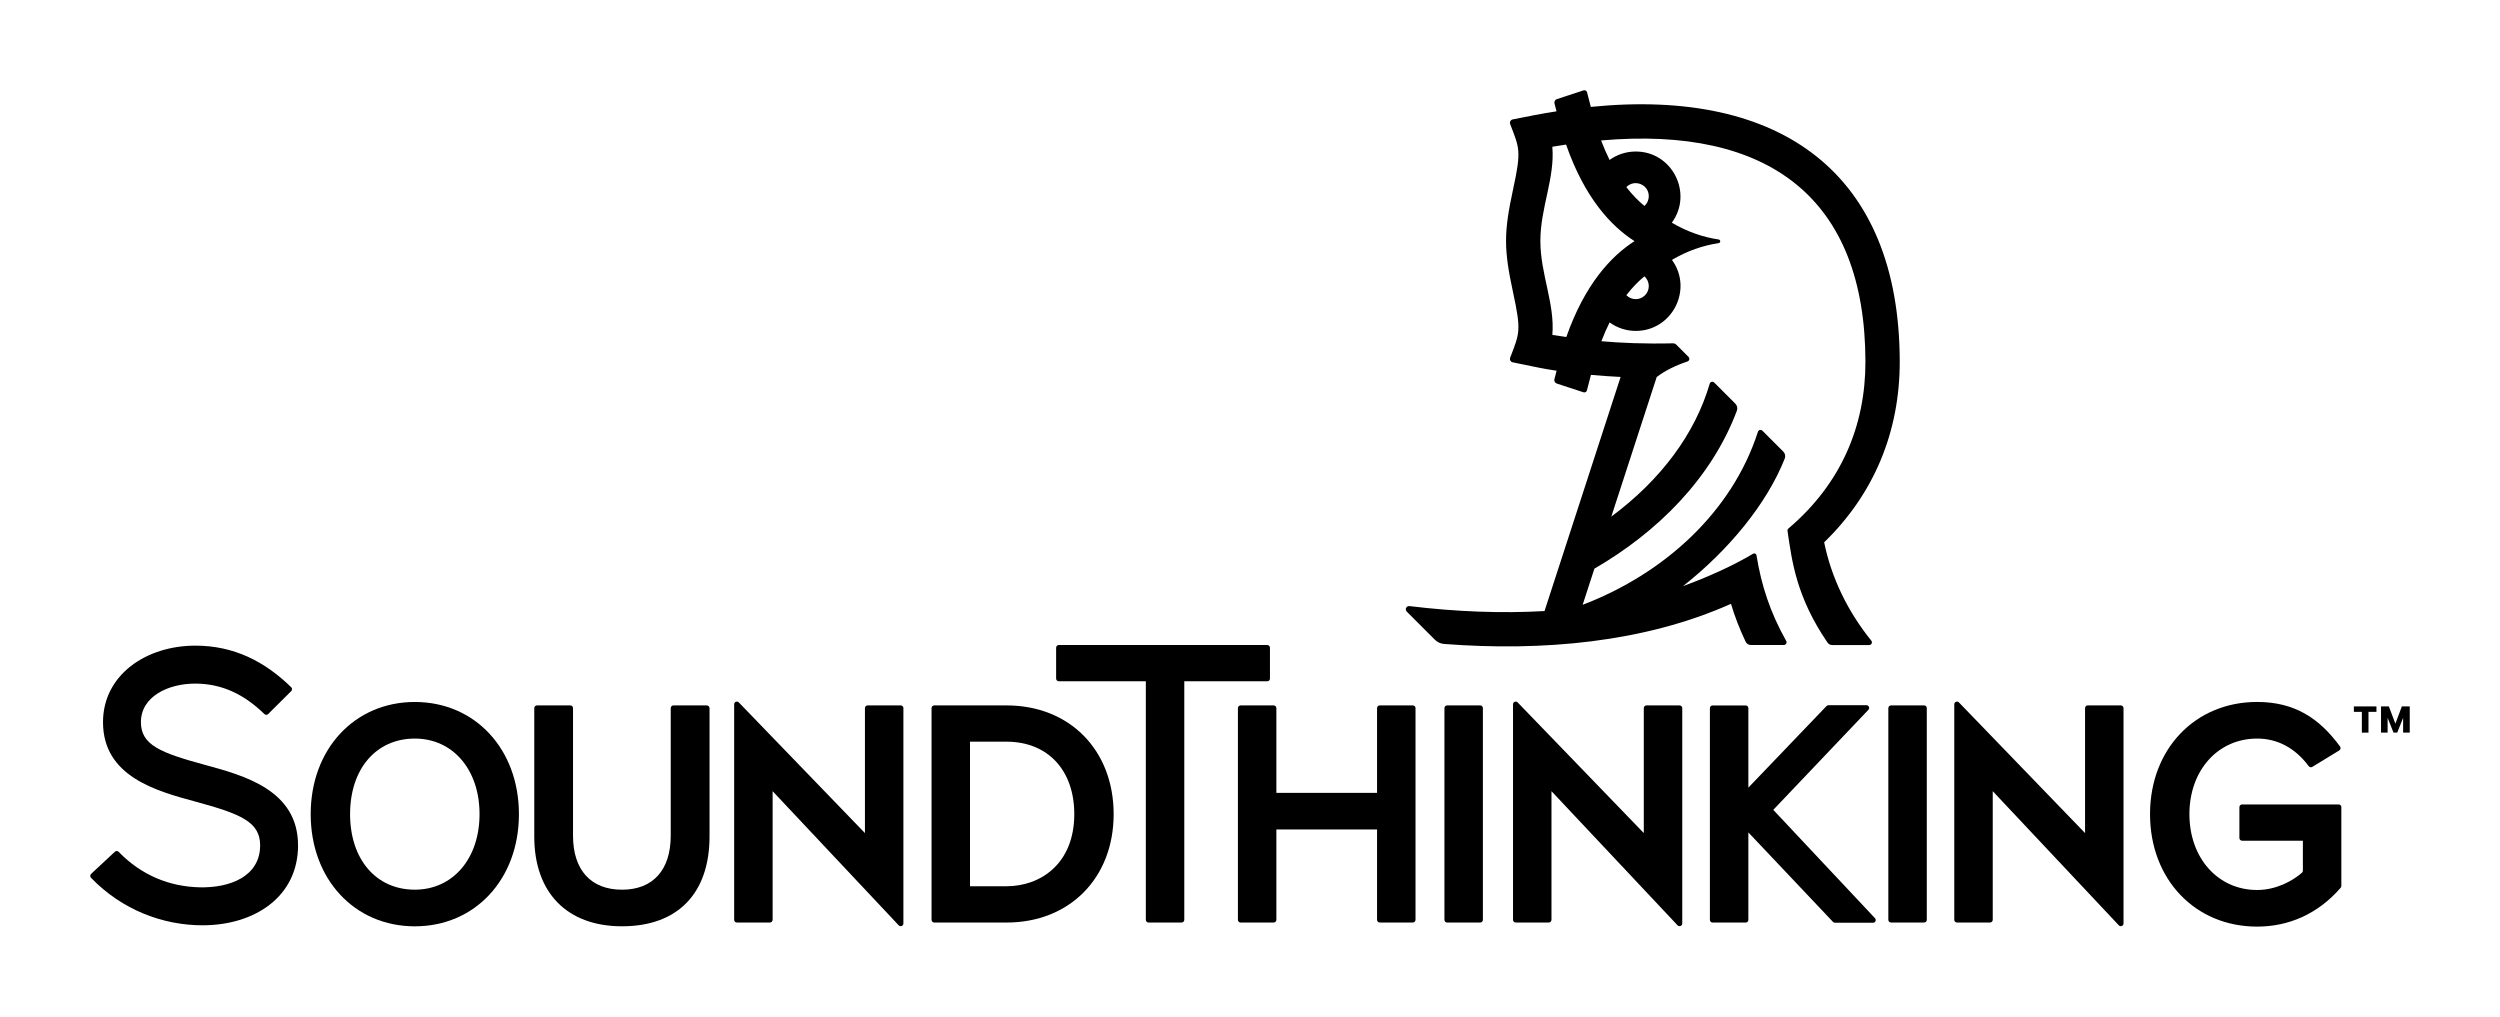
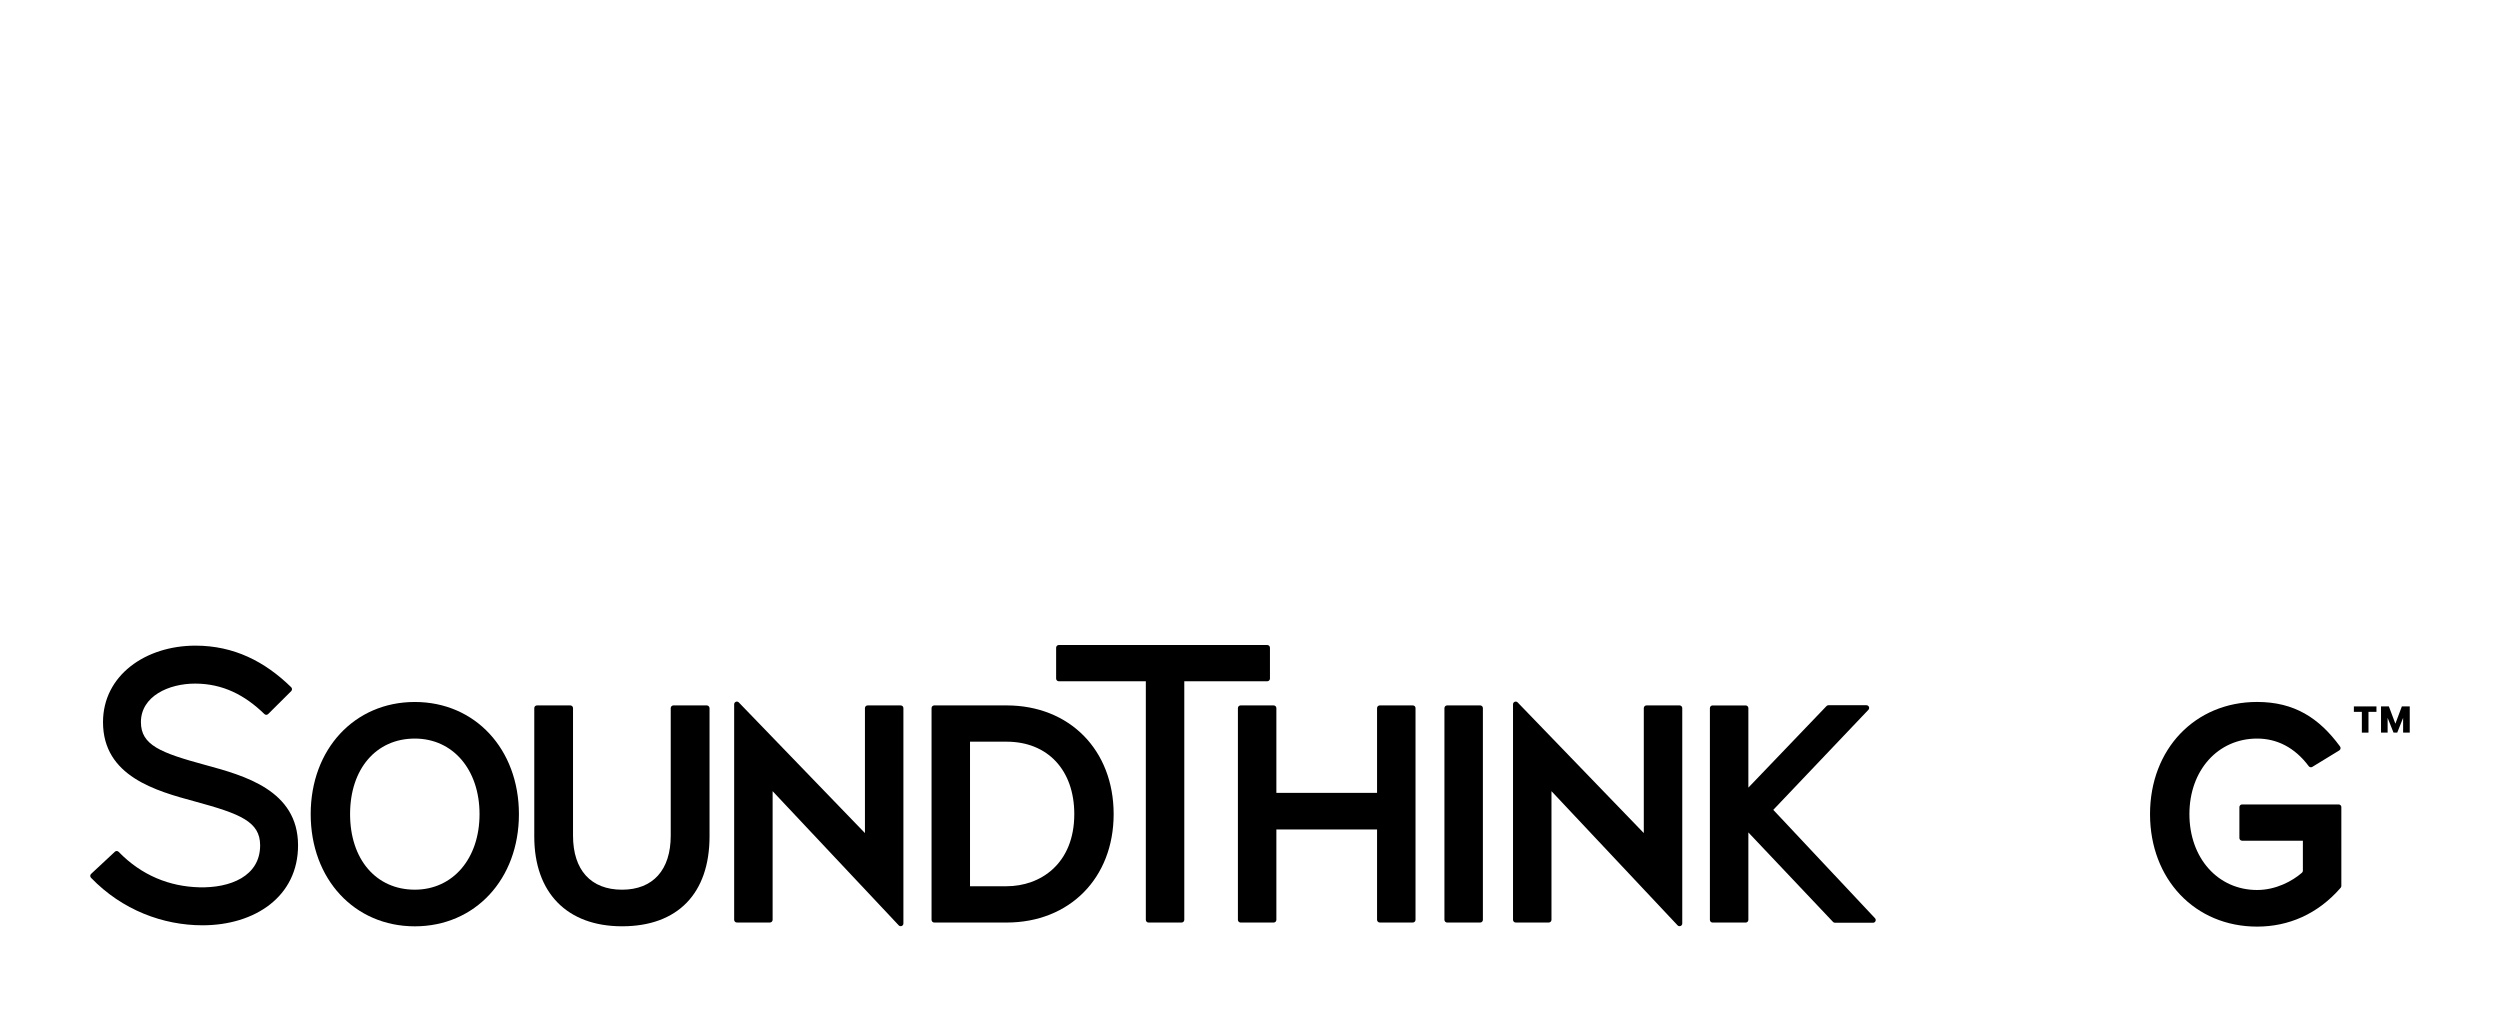
<svg xmlns="http://www.w3.org/2000/svg" version="1.1" id="Artwork" x="0px" y="0px" viewBox="0 0 947 385.17" style="enable-background:new 0 0 947 385.17;" xml:space="preserve">
  <style type="text/css">
	.st0{fill:#FFFFFF;}
	.st1{fill:#43525A;}
	.st2{fill:#ED1C24;}
</style>
  <g>
    <g>
      <g>
-         <path d="M690.99,205.43c18.83-18.25,28.69-41.81,28.63-68.64c-0.17-70.86-44.64-103.57-117.02-96.3l-1.43-5.54     c-0.15-0.57-0.75-0.9-1.31-0.72l-10.11,3.31c-0.69,0.23-1.09,0.95-0.91,1.66l0.77,2.97c-6.24,0.98-10.09,1.77-16.58,3.06     c-0.81,0.16-1.28,1.01-0.98,1.78c3.51,9.16,4.3,9.96,1.14,24.54c-3.6,16.63-3.6,22.78,0,39.41c3.13,14.46,2.41,15.26-1.14,24.53     c-0.29,0.76,0.17,1.6,0.97,1.76c10.14,2.05,10.69,2.29,16.62,3.18l-0.83,3.2c-0.18,0.71,0.22,1.43,0.91,1.66l10.1,3.31     c0.56,0.18,1.17-0.14,1.31-0.72l1.52-5.88c4.12,0.38,7.48,0.59,11.24,0.79l-28.83,88.68c-16.2,0.92-33.3,0.28-51.17-1.88     c-1.16-0.14-1.84,1.27-1.01,2.09l10.65,10.65c0.93,0.93,2.16,1.5,3.47,1.6c37.23,2.86,75.82-0.51,108.7-15.2     c1.41,4.75,3.26,9.54,5.55,14.35c0.36,0.76,1.13,1.24,1.97,1.24h12.5c0.78,0,1.28-0.84,0.9-1.52     c-6.14-10.92-9.44-21.18-11.26-32.46c-0.1-0.6-0.76-0.91-1.28-0.59c-7.22,4.37-17.78,9.13-26.53,12.26     c17.28-13.63,31.7-31.11,38.51-48.29c0.36-0.92,0.14-1.97-0.56-2.67l-7.9-7.9c-0.55-0.55-1.47-0.31-1.7,0.42     c-9.7,30.13-35.19,53.6-66.39,65.53l4.45-13.69c23.87-13.83,44.35-34.18,53.98-59.86c0.34-0.91,0.11-1.94-0.58-2.63l-8.01-8.01     c-0.55-0.55-1.49-0.32-1.71,0.43c-5.47,18.8-18.36,36.31-37.27,50.34l17.19-52.86c3.01-2.32,6.98-4.33,11.65-5.89     c0.74-0.25,0.96-1.19,0.41-1.74l-4.61-4.61c-0.35-0.35-0.84-0.55-1.34-0.53c-10.58,0.25-19.99-0.15-27.07-0.8     c1-2.58,2.04-4.95,3.12-7.12c2.83,2.05,6.26,3.22,9.91,3.22c13.8,0,21.83-15.75,13.71-26.9c5.81-3.43,11.76-5.48,17.68-6.34     c0.35-0.05,0.61-0.35,0.61-0.7c0-0.35-0.26-0.65-0.61-0.7c-5.85-0.85-11.87-2.89-17.72-6.36c8.18-11.14,0.1-27.21-13.98-26.95     c-3.57,0.06-6.89,1.23-9.61,3.19c-1.11-2.25-2.19-4.71-3.21-7.39c63.62-5.57,99.98,21.91,100.13,83.65     c0.06,24.42-9.2,46.39-29.18,63.36c-0.26,0.22-0.39,0.55-0.34,0.89c1.66,11.1,3.18,24.8,15.16,42.31c0.4,0.59,1.08,0.94,1.8,0.94     h13.99c0.86,0,1.34-1,0.8-1.66C699.82,231.49,693.73,218.82,690.99,205.43z M623.05,111.93c-1.96,1.89-5.07,1.85-6.99-0.12     c2.28-2.95,4.59-5.29,6.84-7.13C625.09,106.64,625.09,109.96,623.05,111.93z M624.56,74.23c0.02,1.39-0.52,2.76-1.65,3.78     c-2.25-1.84-4.57-4.18-6.85-7.13C619.09,67.74,624.48,69.82,624.56,74.23z M619.16,91.34c-8.95,5.72-18.84,16.41-25.84,36.32     c-1.96-0.28-3.75-0.56-5.29-0.81c1.01-11.74-4.54-23.05-4.54-35.6c0-12.54,5.57-23.91,4.53-35.66c1.75-0.3,3.49-0.57,5.21-0.83     C600.23,74.84,610.17,85.6,619.16,91.34z" />
-       </g>
+         </g>
    </g>
    <path d="M77.69,289.75c-16.91-4.6-24.31-7.52-24.31-16.21c0-9.8,10.53-14.61,20.55-14.59c10.44,0.01,18.8,4.31,26.22,11.53   c0.4,0.39,1.04,0.39,1.43,0l8.73-8.68c0.4-0.4,0.4-1.07,0-1.47c-10-9.78-21.72-15.75-36.24-15.76   c-18.93-0.01-35.05,11.26-35.05,28.98c0,20.58,20.17,26.07,34.91,30.07c17.09,4.65,24.58,7.62,24.61,16.55   c0.03,11.83-11.45,16.25-23.07,15.94c-11.2-0.29-21.83-4.47-30.52-13.43c-0.39-0.4-1.02-0.43-1.43-0.05l-9.01,8.4   c-0.42,0.39-0.44,1.06-0.04,1.47c11.8,12.24,27.3,18,42.24,18c19.79,0,36.25-10.86,36.19-30.37   C112.84,299.31,92.53,293.79,77.69,289.75z" />
    <path d="M157.13,265.91c-22.85,0-39.44,17.87-39.44,42.49c0,24.62,16.59,42.49,39.44,42.49c22.85,0,39.44-17.87,39.44-42.49   C196.56,283.78,179.98,265.91,157.13,265.91z M157.13,337.01c-14.67,0-24.52-11.5-24.52-28.62c0-17.12,9.85-28.62,24.52-28.62   c14.44,0,24.52,11.77,24.52,28.62C181.65,325.24,171.56,337.01,157.13,337.01z" />
    <path d="M267.73,267.21h-12.64c-0.56,0-1.02,0.46-1.02,1.02v48.33c0,13-6.73,20.46-18.45,20.46c-11.8,0-18.56-7.46-18.56-20.46   v-48.33c0-0.56-0.46-1.02-1.02-1.02h-12.64c-0.56,0-1.02,0.46-1.02,1.02v48.68c0,21.27,12.43,33.97,33.25,33.97   c21.06,0,33.14-12.42,33.14-34.09v-48.56C268.75,267.67,268.29,267.21,267.73,267.21z" />
    <path d="M636.22,267.21h-12.53c-0.56,0-1.02,0.46-1.02,1.02v47.34l-47.8-49.51c-0.65-0.63-1.74-0.17-1.74,0.73v81.64   c0,0.56,0.46,1.02,1.02,1.02h12.53c0.56,0,1.02-0.46,1.02-1.02v-48.73l47.79,50.84c0.64,0.65,1.75,0.19,1.75-0.72v-81.6   C637.24,267.67,636.78,267.21,636.22,267.21z" />
-     <path d="M803.37,267.21h-12.53c-0.56,0-1.02,0.46-1.02,1.02v47.34l-47.8-49.51c-0.65-0.63-1.74-0.17-1.74,0.73v81.64   c0,0.56,0.46,1.02,1.02,1.02h12.53c0.56,0,1.02-0.46,1.02-1.02v-48.73l47.79,50.84c0.64,0.65,1.75,0.19,1.75-0.72v-81.6   C804.39,267.67,803.93,267.21,803.37,267.21z" />
    <path d="M341.19,267.21h-12.53c-0.56,0-1.02,0.46-1.02,1.02v47.34l-47.8-49.51c-0.65-0.63-1.74-0.17-1.74,0.73v81.64   c0,0.56,0.46,1.02,1.02,1.02h12.53c0.56,0,1.02-0.46,1.02-1.02v-48.73l47.79,50.84c0.64,0.65,1.75,0.19,1.75-0.72v-81.6   C342.21,267.67,341.75,267.21,341.19,267.21z" />
    <path d="M381.29,267.21h-27.4c-0.56,0-1.02,0.46-1.02,1.02v80.21c0,0.56,0.46,1.02,1.02,1.02h27.4c23.88,0,40.56-16.89,40.56-41.07   C421.85,284.14,405.17,267.21,381.29,267.21z M381.29,335.71h-13.85v-54.76h13.85c15.58,0,25.65,10.77,25.65,27.44   C406.93,327.27,394.05,335.71,381.29,335.71z" />
    <path d="M481.06,257.05v-11.7c0-0.56-0.46-1.02-1.02-1.02h-78.96c-0.56,0-1.02,0.46-1.02,1.02v11.7c0,0.56,0.46,1.02,1.02,1.02   h32.96v90.37c0,0.56,0.46,1.02,1.02,1.02h12.53c0.56,0,1.02-0.46,1.02-1.02v-90.37h31.43C480.6,258.07,481.06,257.61,481.06,257.05   z" />
    <path d="M535.18,267.21h-12.53c-0.56,0-1.02,0.46-1.02,1.02v32.11h-38.14v-32.11c0-0.56-0.46-1.02-1.02-1.02h-12.53   c-0.56,0-1.02,0.46-1.02,1.02v80.21c0,0.56,0.46,1.02,1.02,1.02h12.53c0.56,0,1.02-0.46,1.02-1.02V314.2h38.14v34.23   c0,0.56,0.46,1.02,1.02,1.02h12.53c0.56,0,1.02-0.46,1.02-1.02v-80.21C536.21,267.67,535.75,267.21,535.18,267.21z" />
    <path d="M560.7,267.21h-12.53c-0.56,0-1.02,0.46-1.02,1.02v80.21c0,0.56,0.46,1.02,1.02,1.02h12.53c0.56,0,1.02-0.46,1.02-1.02   v-80.21C561.72,267.67,561.26,267.21,560.7,267.21z" />
-     <path d="M728.85,267.21h-12.53c-0.56,0-1.02,0.46-1.02,1.02v80.21c0,0.56,0.46,1.02,1.02,1.02h12.53c0.56,0,1.02-0.46,1.02-1.02   v-80.21C729.88,267.67,729.42,267.21,728.85,267.21z" />
    <path d="M886.91,305.74c0-0.56-0.46-1.02-1.02-1.02H849.3c-0.56,0-1.02,0.46-1.02,1.02v11.7c0,0.56,0.46,1.02,1.02,1.02h23.03   v11.35c0,0.29-0.12,0.57-0.34,0.77c-3.62,3.18-9.89,6.55-16.99,6.55c-14.86,0-25.65-12.09-25.65-28.74   c0-16.58,10.79-28.62,25.65-28.62c7.4,0,14.19,3.28,19.55,10.46c0.32,0.42,0.9,0.55,1.35,0.27l10.22-6.24   c0.51-0.31,0.65-1,0.29-1.49c-7.95-10.83-17.34-16.87-31.42-16.87c-23.5,0-40.56,17.87-40.56,42.49   c0,24.69,17.06,42.61,40.56,42.61c11.86,0,22.95-4.7,31.65-14.71c0.16-0.19,0.26-0.44,0.26-0.69V305.74z" />
    <path d="M671.72,306.77l36.03-37.9c0.62-0.65,0.16-1.73-0.74-1.73h-14.4c-0.31,0-0.6,0.14-0.79,0.38l-29.54,30.83v-30.11   c0-0.56-0.46-1.02-1.02-1.02h-12.53c-0.56,0-1.02,0.46-1.02,1.02v80.21c0,0.56,0.46,1.02,1.02,1.02h12.53   c0.56,0,1.02-0.46,1.02-1.02v-33.13l32.01,33.84c0.19,0.24,0.49,0.38,0.79,0.38h14.42c0.9,0,1.36-1.07,0.75-1.72L671.72,306.77z" />
    <g>
      <polygon points="891.65,269.65 894.67,269.65 894.67,277.52 897.18,277.52 897.18,269.65 900.2,269.65 900.2,267.59     891.65,267.59   " />
      <polygon points="909.82,267.59 907.37,274.14 904.9,267.59 901.93,267.59 901.93,277.52 904.43,277.52 904.43,271.91     906.67,277.52 908.07,277.52 910.3,271.92 910.3,277.52 912.81,277.52 912.81,267.59   " />
    </g>
  </g>
</svg>